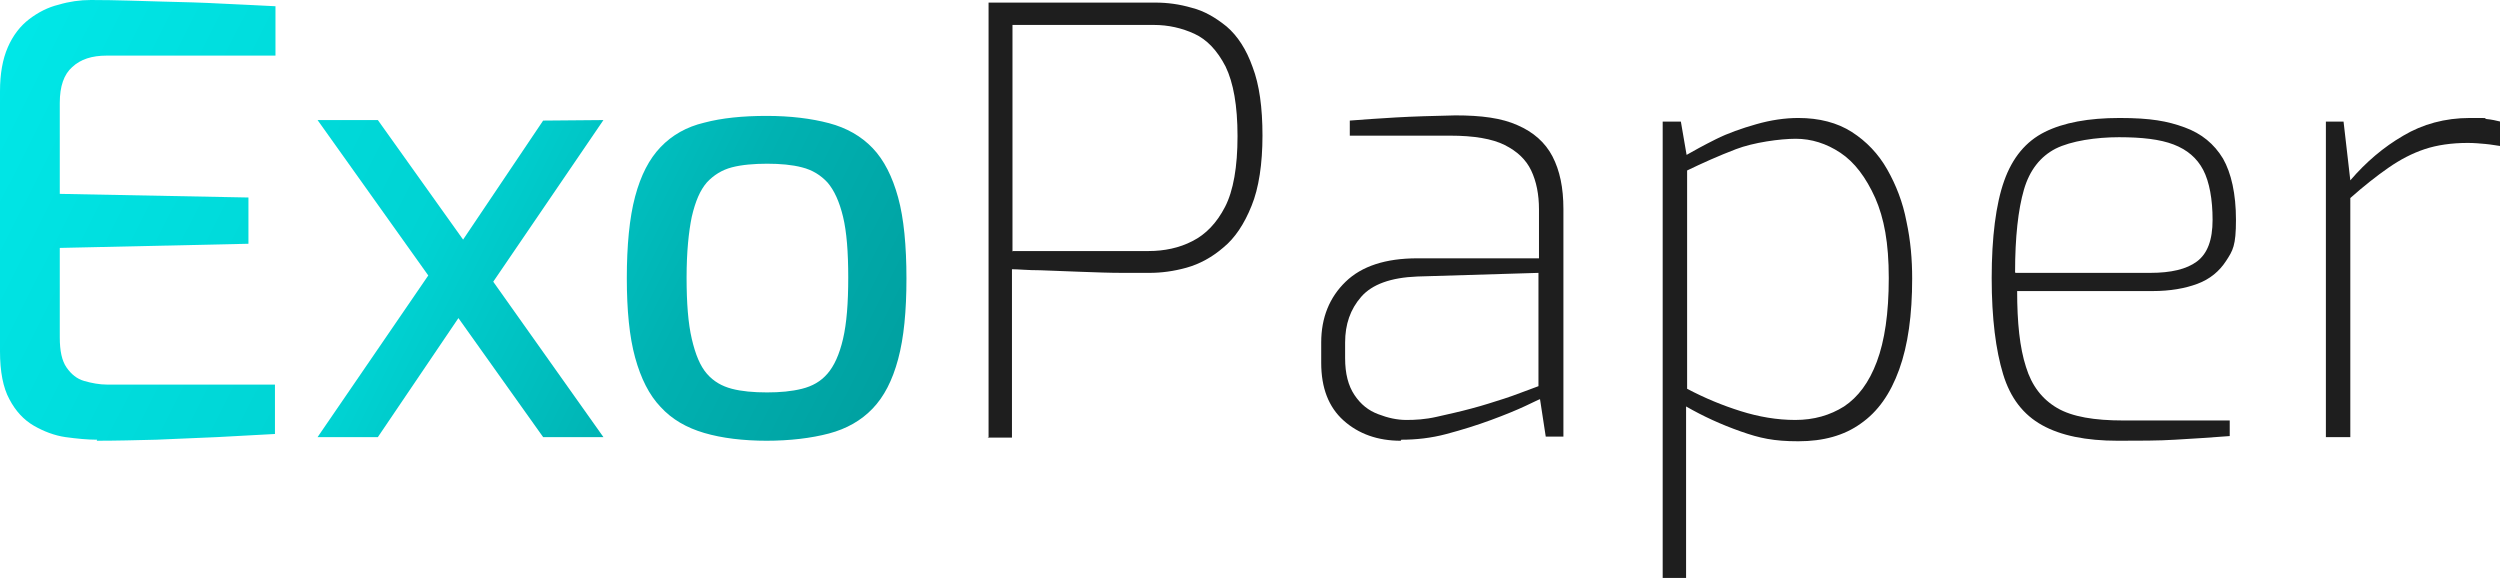
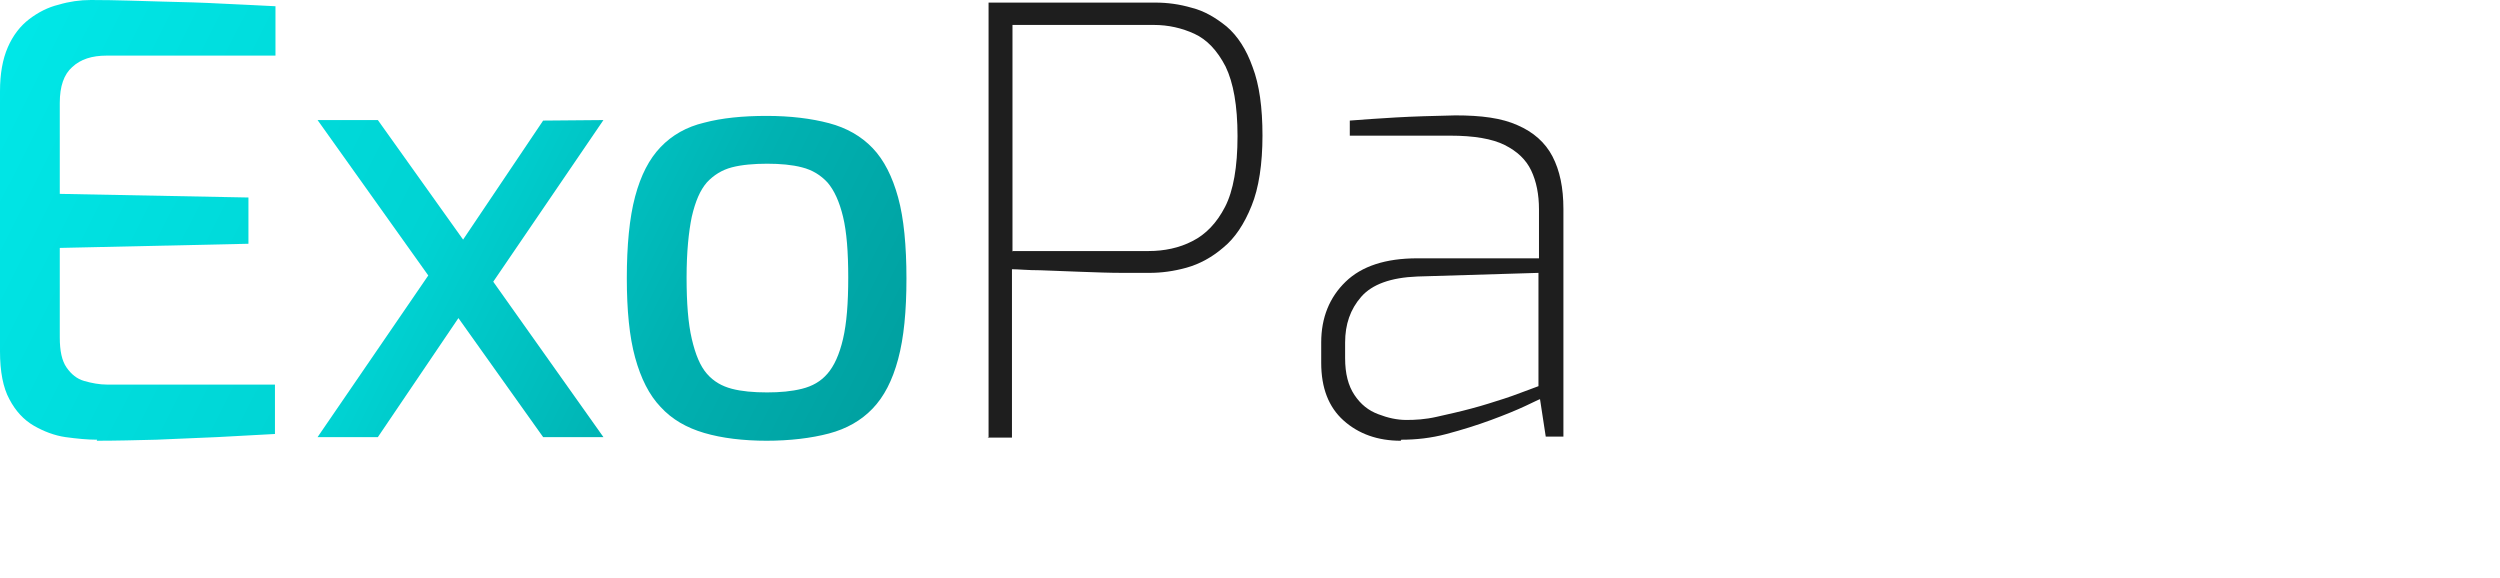
<svg xmlns="http://www.w3.org/2000/svg" id="Ebene_2" data-name="Ebene 2" version="1.1" viewBox="0 0 481 111.2">
  <defs>
    <style>
      .cls-1 {
        fill: #1e1e1e;
      }

      .cls-1, .cls-2, .cls-3, .cls-4 {
        stroke-width: 0px;
      }

      .cls-2 {
        fill: url(#Unbenannter_Verlauf_9);
      }

      .cls-3 {
        fill: url(#Unbenannter_Verlauf_11);
      }

      .cls-4 {
        fill: url(#Unbenannter_Verlauf_10);
      }
    </style>
    <linearGradient id="Unbenannter_Verlauf_9" data-name="Unbenannter Verlauf 9" x1="-112.5" y1="142.7" x2="349.6" y2="-89.8" gradientTransform="translate(0 112.7) scale(1 -1)" gradientUnits="userSpaceOnUse">
      <stop offset="0" stop-color="aqua" />
      <stop offset="0" stop-color="#00fafa" />
      <stop offset=".2" stop-color="#00ebeb" />
      <stop offset=".4" stop-color="#00d3d3" />
      <stop offset=".5" stop-color="#00b2b2" />
      <stop offset=".7" stop-color="#008787" />
      <stop offset=".8" stop-color="#005252" />
      <stop offset=".9" stop-color="#001515" />
      <stop offset="1" stop-color="#000" />
    </linearGradient>
    <linearGradient id="Unbenannter_Verlauf_10" data-name="Unbenannter Verlauf 10" x1="-105.4" y1="156.7" x2="356.6" y2="-75.8" gradientTransform="translate(0 112.7) scale(1 -1)" gradientUnits="userSpaceOnUse">
      <stop offset="0" stop-color="aqua" />
      <stop offset="0" stop-color="#00fafa" />
      <stop offset=".2" stop-color="#00ebeb" />
      <stop offset=".4" stop-color="#00d3d3" />
      <stop offset=".5" stop-color="#00b2b2" />
      <stop offset=".7" stop-color="#008787" />
      <stop offset=".8" stop-color="#005252" />
      <stop offset=".9" stop-color="#001515" />
      <stop offset="1" stop-color="#000" />
    </linearGradient>
    <linearGradient id="Unbenannter_Verlauf_11" data-name="Unbenannter Verlauf 11" x1="-93.5" y1="180.5" x2="368.6" y2="-51.9" gradientTransform="translate(0 112.7) scale(1 -1)" gradientUnits="userSpaceOnUse">
      <stop offset="0" stop-color="aqua" />
      <stop offset="0" stop-color="#00fafa" />
      <stop offset=".2" stop-color="#00ebeb" />
      <stop offset=".4" stop-color="#00d3d3" />
      <stop offset=".5" stop-color="#00b2b2" />
      <stop offset=".7" stop-color="#008787" />
      <stop offset=".8" stop-color="#005252" />
      <stop offset=".9" stop-color="#001515" />
      <stop offset="1" stop-color="#000" />
    </linearGradient>
  </defs>
  <g id="ExoPaper_MAIN" data-name="ExoPaper MAIN">
    <g id="LOGO">
      <g id="Text">
        <g>
          <path class="cls-2" d="M18.7,84.6c-1.9,0-3.9-.2-6.1-.5-2.1-.3-4.2-1.1-6.1-2.2s-3.5-2.8-4.7-5.1C.6,74.6,0,71.5,0,67.6V17.6C0,14.2.5,11.4,1.5,9.1c1-2.3,2.4-4.1,4.1-5.4s3.6-2.3,5.7-2.8C13.3.3,15.4,0,17.5,0c5,0,9.5.2,13.6.3,4.2.1,8,.2,11.6.4s7,.3,10.3.5v9.5H20.5c-2.8,0-5,.7-6.6,2.2-1.6,1.4-2.4,3.7-2.4,6.9v17.5l36.3.7v8.9l-36.3.8v17.2c0,2.6.4,4.5,1.3,5.8.9,1.3,2,2.2,3.4,2.6s2.9.7,4.5.7h32.2v9.5c-3.5.2-7.2.4-11.1.6-3.9.2-7.8.3-11.7.5-3.9.1-7.8.2-11.5.2h0Z" />
          <polygon class="cls-4" points="94.9 54.2 116.1 84.1 104.5 84.1 88.2 61.2 72.7 84.1 61.1 84.1 82.4 53 61.1 23.1 72.7 23.1 89.1 46.1 104.5 23.2 116.1 23.1 94.9 54.2" />
          <path class="cls-3" d="M147.6,84.8c-4.6,0-8.7-.5-12.1-1.5-3.4-1-6.2-2.6-8.4-5-2.2-2.3-3.8-5.5-4.9-9.5-1.1-4-1.6-9.1-1.6-15.3s.5-11.6,1.6-15.7,2.7-7.2,4.9-9.5c2.2-2.3,5-3.9,8.4-4.7,3.4-.9,7.4-1.3,12-1.3s8.6.5,12,1.4c3.4.9,6.2,2.5,8.4,4.8,2.2,2.3,3.8,5.5,4.9,9.5s1.6,9.3,1.6,15.6-.5,11.4-1.6,15.5-2.7,7.2-4.9,9.5-5,3.9-8.4,4.8-7.5,1.4-12.1,1.4h0ZM147.6,75.5c2.5,0,4.7-.2,6.7-.7s3.6-1.4,4.9-2.9c1.3-1.5,2.3-3.7,3-6.7s1-6.9,1-11.8-.3-8.8-1-11.7-1.7-5.1-3-6.6c-1.3-1.4-2.9-2.4-4.9-2.9-1.9-.5-4.2-.7-6.7-.7s-4.9.2-6.8.7c-1.9.5-3.5,1.5-4.8,2.9-1.3,1.5-2.2,3.6-2.9,6.6-.6,2.9-1,6.8-1,11.7s.3,8.8,1,11.8,1.6,5.2,2.9,6.7,2.9,2.4,4.8,2.9c1.9.5,4.2.7,6.8.7Z" />
          <path class="cls-1" d="M190.2,84.1V.5h32.1c2.3,0,4.6.3,7,1,2.4.6,4.6,1.9,6.7,3.6,2.1,1.8,3.8,4.4,5,7.8,1.3,3.4,1.9,7.8,1.9,13.2s-.7,10.1-2.1,13.5c-1.4,3.5-3.2,6.2-5.4,8-2.2,1.9-4.6,3.2-7.1,3.9-2.5.7-4.9,1-7.1,1s-2.9,0-5.3,0-5-.1-7.8-.2c-2.8-.1-5.4-.2-7.9-.3-2.5,0-4.3-.2-5.5-.2v32.4h-4.7,0ZM194.9,48.3h26.1c3,0,5.9-.6,8.4-1.9,2.6-1.3,4.7-3.5,6.3-6.6s2.4-7.7,2.4-13.6-.8-10.3-2.3-13.4c-1.6-3.1-3.6-5.2-6-6.3-2.4-1.1-5-1.7-7.8-1.7h-27.2v43.6h0Z" />
          <path class="cls-1" d="M269.5,84.8c-4.4,0-8.1-1.3-11-3.9-2.9-2.6-4.3-6.3-4.3-11.1v-3.9c0-4.8,1.6-8.7,4.7-11.7s7.7-4.5,13.8-4.5h23.4v-9.4c0-2.9-.5-5.4-1.5-7.5-1-2.1-2.7-3.7-5.1-4.9s-5.9-1.8-10.5-1.8h-19.3v-2.9c2.5-.2,5.4-.4,8.8-.6,3.4-.2,7.2-.3,11.5-.4,5,0,8.9.5,12,1.9,3,1.3,5.3,3.3,6.7,6,1.4,2.7,2.1,6,2.1,10.1v43.8h-3.4l-1.1-7.2c-.1,0-1.1.5-2.8,1.3-1.7.8-3.9,1.7-6.6,2.7-2.7,1-5.6,1.9-8.6,2.7-3,.8-5.9,1.1-8.7,1.1h0ZM270.6,80.8c1.7,0,3.6-.1,5.8-.6,2.2-.5,4.5-1,6.7-1.6,2.3-.6,4.4-1.3,6.3-1.9s4.1-1.5,6.6-2.4v-21.8l-23.3.7c-5.1.2-8.7,1.5-10.8,3.9s-3.1,5.3-3.1,8.8v3c0,3,.6,5.3,1.8,7.1s2.7,3,4.6,3.7c1.8.7,3.6,1.1,5.4,1.1h0Z" />
-           <path class="cls-1" d="M319.9,111.2V23.4h3.5l1.1,6.4c1.4-.8,3.2-1.8,5.6-3s5-2.1,7.8-2.9,5.5-1.2,8.1-1.2c4,0,7.5.9,10.3,2.7,2.8,1.8,5.1,4.2,6.8,7.2,1.7,3,3,6.3,3.7,10,.8,3.7,1.1,7.3,1.1,11,0,7-.8,12.8-2.5,17.5s-4.1,8.1-7.4,10.4c-3.2,2.3-7.2,3.4-12,3.4s-7.4-.6-11.1-1.9c-3.7-1.3-7.2-2.9-10.5-4.8v33.1h-4.7ZM345.4,80.8c3.6,0,6.7-.9,9.4-2.6,2.7-1.8,4.8-4.6,6.3-8.6s2.3-9.3,2.3-16.1-.9-11.5-2.6-15.4c-1.8-4-4-6.9-6.7-8.7-2.7-1.8-5.6-2.7-8.6-2.7s-8.1.7-11.5,2c-3.4,1.3-6.5,2.7-9.4,4.1v42c3.4,1.8,6.8,3.2,10.3,4.3,3.5,1.1,7,1.7,10.5,1.7Z" />
-           <path class="cls-1" d="M407.5,84.8c-6.2,0-11-1-14.6-3-3.6-2-6.1-5.2-7.5-9.8s-2.2-10.7-2.2-18.5.8-14.2,2.4-18.7,4.2-7.6,7.8-9.4c3.6-1.8,8.4-2.7,14.4-2.7s9.2.6,12.5,1.8c3.3,1.2,5.7,3.2,7.4,6,1.6,2.8,2.5,6.8,2.5,11.8s-.6,5.9-1.9,7.9c-1.3,2-3.1,3.5-5.5,4.4s-5.3,1.4-8.6,1.4h-26.1c0,6.1.5,10.9,1.7,14.6,1.1,3.6,3.1,6.2,6,7.9s7.2,2.4,12.7,2.4h20.5v3c-3.7.3-7.2.5-10.5.7-3.2.2-6.9.2-10.9.2h0ZM387.8,52.5h25.9c4,0,7-.7,9-2.2,2-1.5,3-4.1,3-8s-.6-7.3-1.8-9.6c-1.2-2.3-3.1-3.9-5.7-4.9s-6.1-1.4-10.5-1.4-9.2.7-12.2,2.2c-2.9,1.5-5,4.1-6.1,7.9-1.1,3.8-1.7,9.1-1.7,15.9h0Z" />
-           <path class="cls-1" d="M447.5,84.1V23.4h3.4l1.3,11.3c3-3.5,6.4-6.4,10.2-8.6,3.7-2.2,8-3.4,12.8-3.4s2.2,0,3.2.2c1,.1,1.9.3,2.7.5v4.7c-.8-.1-1.8-.3-2.9-.4-1.1-.1-2.2-.2-3.4-.2-3.1,0-5.9.4-8.3,1.2s-4.7,2-7,3.6-4.7,3.5-7.3,5.8v46h-4.7Z" />
        </g>
      </g>
    </g>
  </g>
</svg>